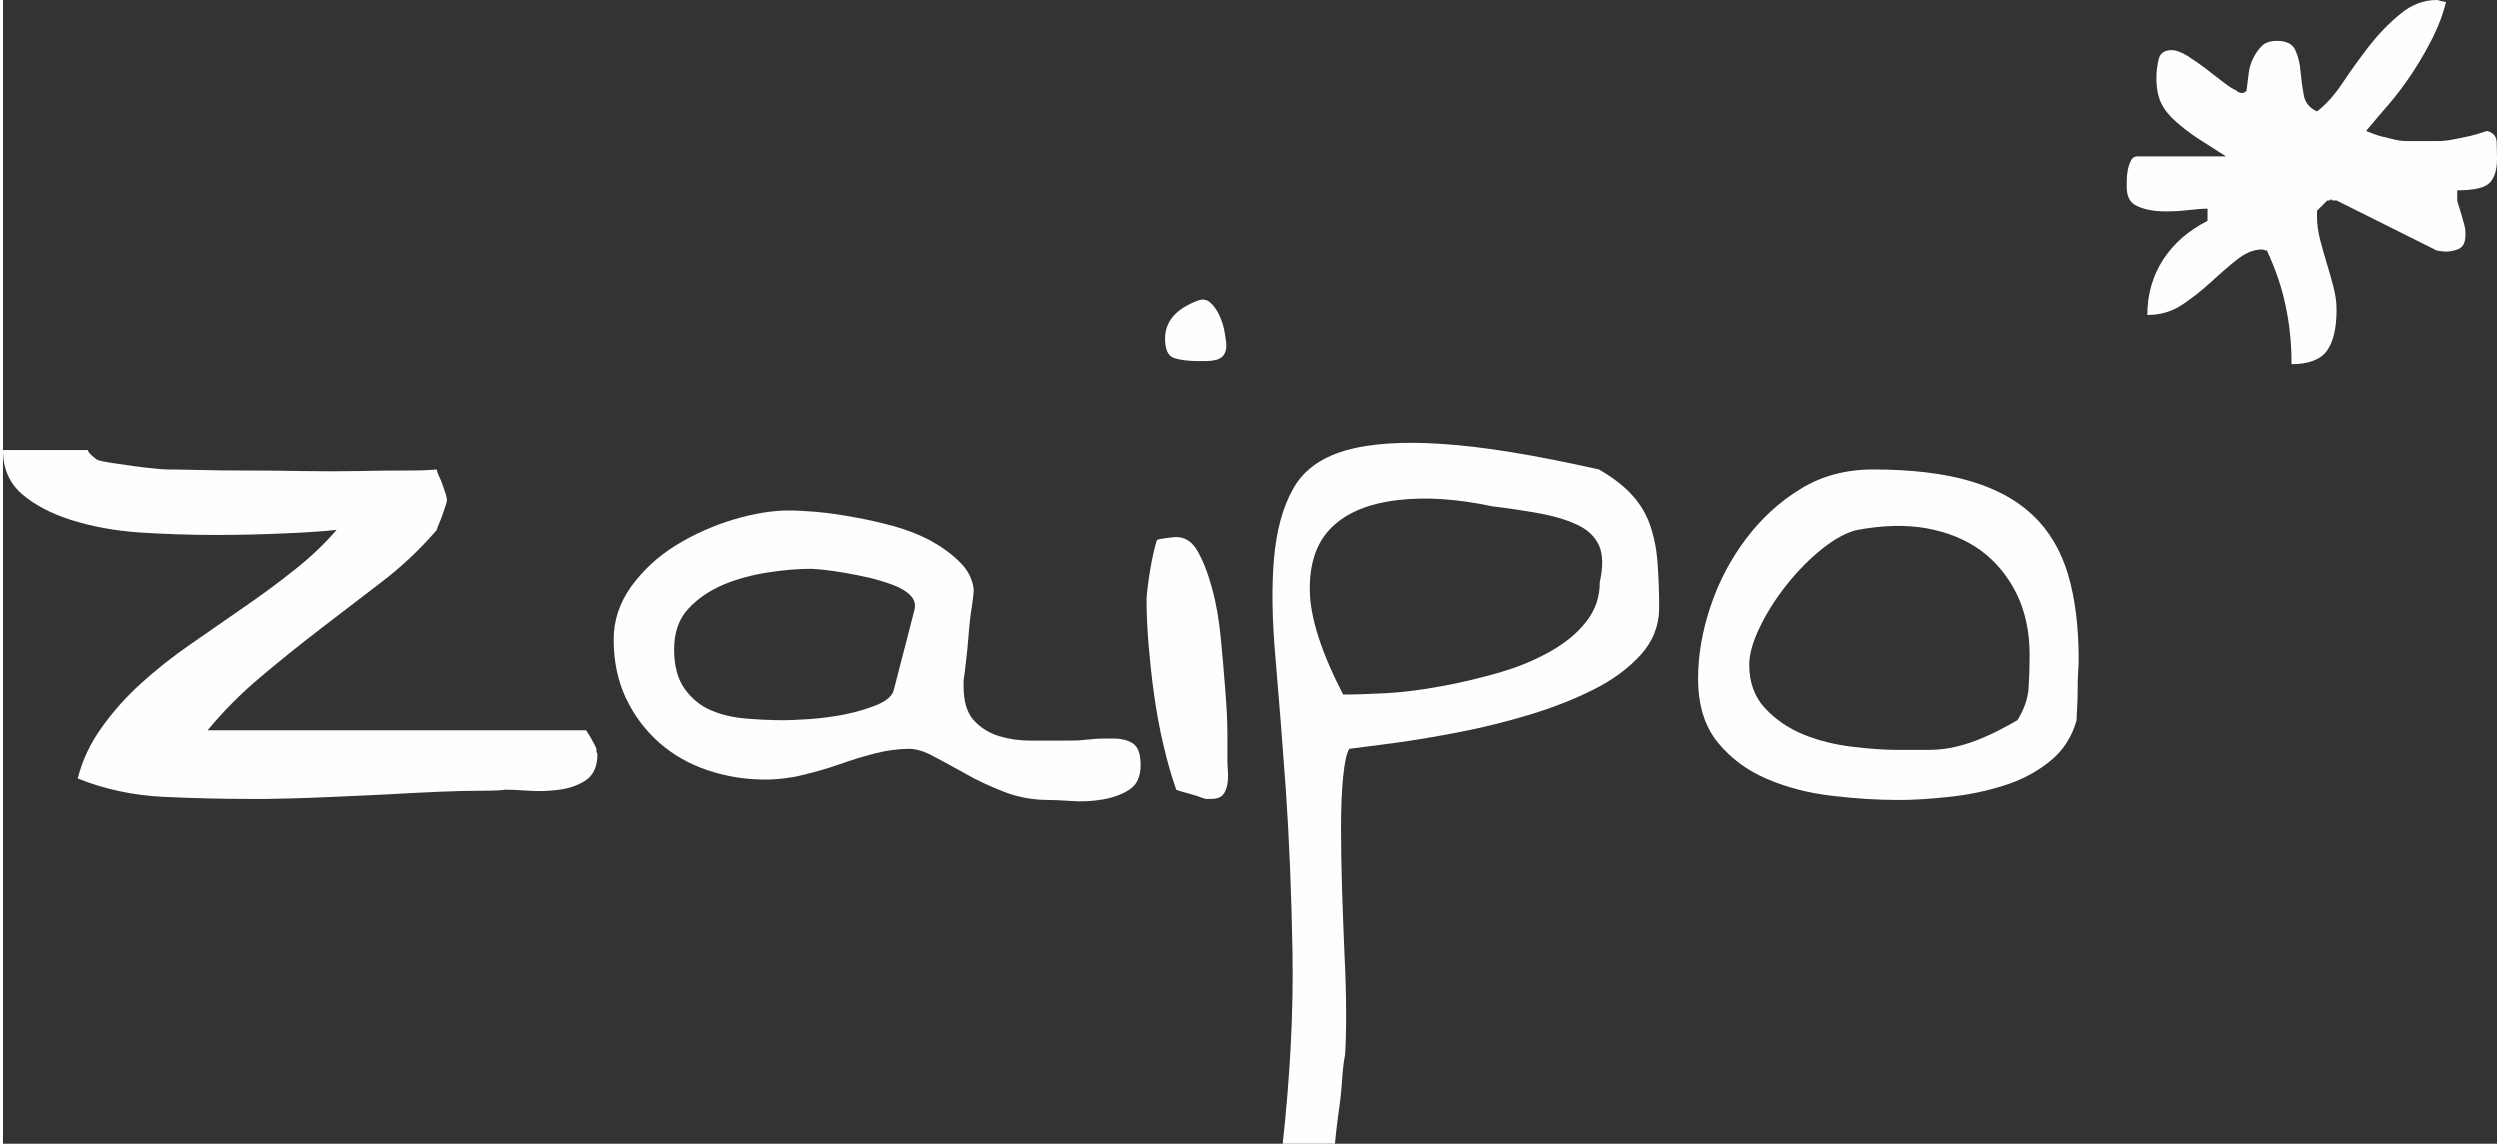
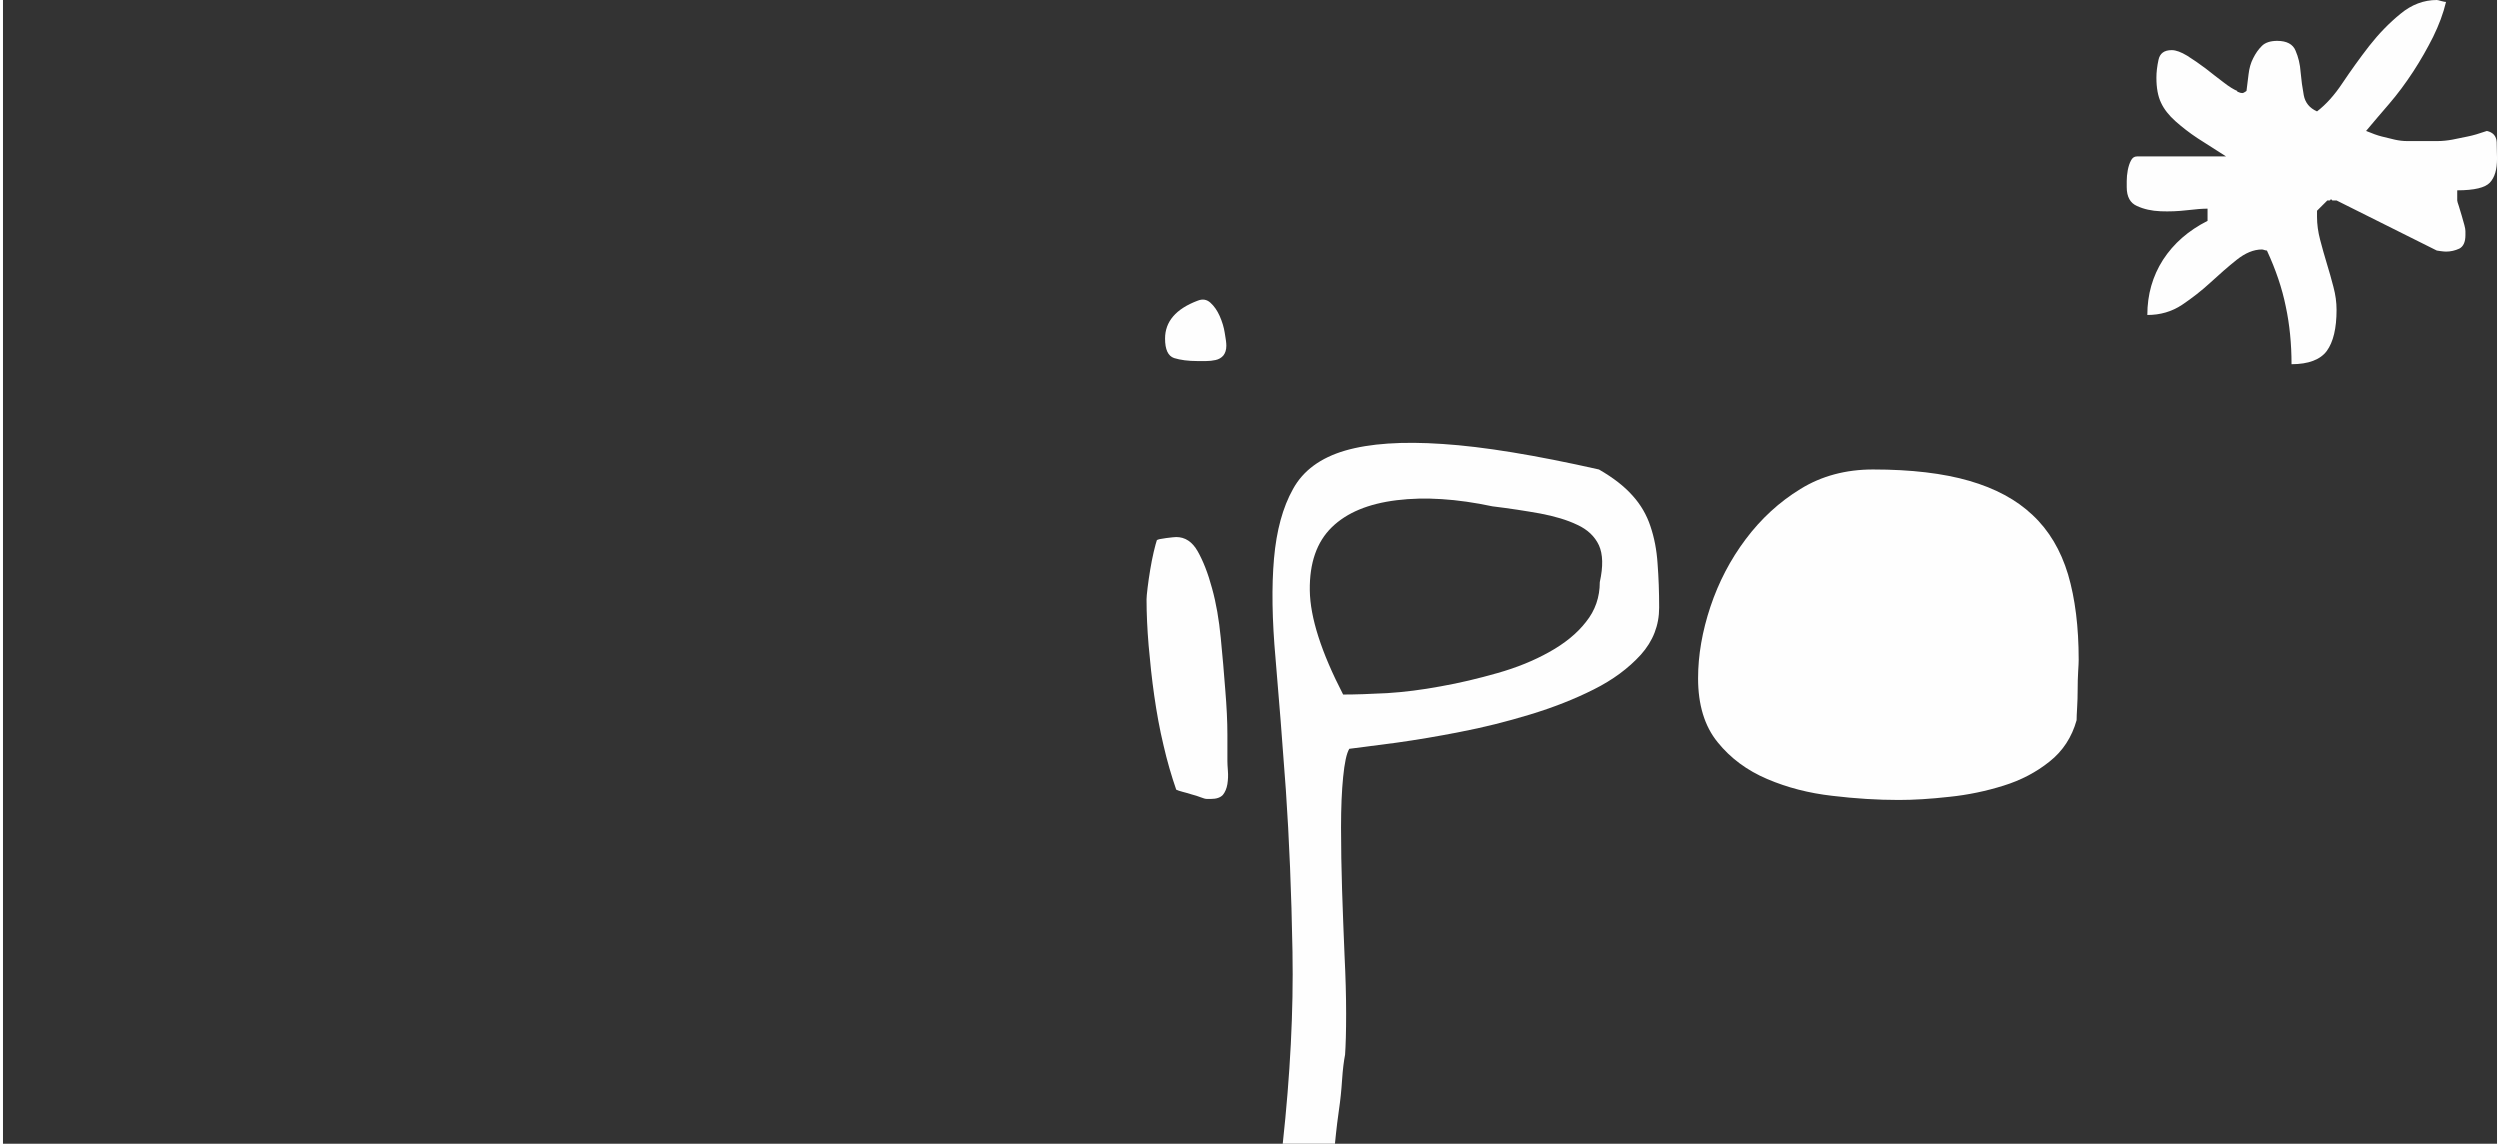
<svg xmlns="http://www.w3.org/2000/svg" xml:space="preserve" width="400px" height="183px" version="1.1" style="shape-rendering:geometricPrecision; text-rendering:geometricPrecision; image-rendering:optimizeQuality; fill-rule:evenodd; clip-rule:evenodd" viewBox="0 0 802.65 368.09">
  <rect x="0" y="0" width="802.65" height="368.09" fill="#333333" stroke="none" />
  <defs>
    <style type="text/css">
   
    .fil0 {fill:#FEFEFE;fill-rule:nonzero}
   
  </style>
  </defs>
  <g id="Vrstva_x0020_1">
-     <path class="fil0" d="M24.05 250.54c1.51,-5.95 4.1,-11.4 7.75,-16.46 3.6,-5.06 7.81,-9.78 12.64,-14.16 4.84,-4.38 10.12,-8.6 15.85,-12.53l17.08 -11.85c5.73,-3.94 11.18,-7.93 16.3,-12.03 5.16,-4.04 9.71,-8.37 13.71,-12.98 -4.22,0.45 -9.78,0.85 -16.81,1.13 -7.02,0.33 -14.49,0.5 -22.42,0.5 -7.86,0 -15.89,-0.28 -24.04,-0.78 -8.09,-0.57 -15.45,-1.92 -22.03,-4 -6.57,-2.07 -11.91,-4.88 -15.96,-8.37 -4.1,-3.54 -6.12,-8.26 -6.12,-14.16l27.36 0c0,0.45 0.4,1.02 1.3,1.8 0.89,0.79 1.51,1.29 1.96,1.46 0.68,0.23 2.08,0.51 4.27,0.85 2.25,0.33 4.55,0.67 6.91,1.01 2.42,0.33 4.67,0.61 6.63,0.78 1.97,0.23 3.49,0.34 4.61,0.34 2.19,0 5.56,0.06 10.17,0.17 4.61,0.11 9.72,0.17 15.34,0.17 5.56,0 11.52,0.05 17.76,0.17 6.29,0.11 12.25,0.11 17.98,0 5.67,-0.12 10.78,-0.17 15.28,-0.17 4.49,0 7.87,-0.11 10.06,-0.34 0,0.45 0.22,1.12 0.61,1.97 0.45,0.9 0.85,1.85 1.18,2.81 0.34,1.01 0.68,1.96 1.02,2.98 0.28,1.01 0.45,1.68 0.45,2.13 0,0.22 -0.17,0.84 -0.45,1.8 -0.34,1.01 -0.68,1.96 -1.02,2.98 -0.33,1.01 -0.73,1.96 -1.18,2.97 -0.39,0.96 -0.61,1.58 -0.61,1.8 -5.28,6.13 -11.18,11.75 -17.81,16.8 -6.58,5.06 -13.15,10.06 -19.73,15.12 -6.57,5.05 -13.03,10.22 -19.27,15.5 -6.24,5.23 -11.91,10.96 -16.97,17.08l121.82 0c0,0 0.45,0.74 1.35,2.14 0.84,1.46 1.51,2.7 1.96,3.82l0 0.68c0,0.16 0.06,0.39 0.17,0.61 0.11,0.23 0.17,0.34 0.17,0.34 0,3.94 -1.24,6.74 -3.65,8.43 -2.42,1.63 -5.28,2.64 -8.54,3.09 -3.32,0.45 -6.58,0.56 -9.89,0.34 -3.32,-0.23 -5.79,-0.34 -7.59,-0.34 -1.29,0.22 -3.88,0.34 -7.7,0.34 -3.87,0 -8.42,0.11 -13.71,0.33 -5.22,0.23 -10.84,0.51 -16.74,0.85 -5.96,0.28 -11.52,0.56 -16.8,0.78 -5.28,0.23 -9.89,0.4 -13.82,0.51 -3.99,0.11 -6.58,0.17 -7.92,0.17l-5.29 0c-9.21,0 -18.59,-0.23 -28.15,-0.68 -9.55,-0.45 -18.71,-2.41 -27.47,-5.9z" />
-     <path id="1" class="fil0" d="M291.67 240.99c-3.48,0 -7.19,0.51 -11.01,1.46 -3.82,1.01 -7.64,2.14 -11.35,3.49 -3.76,1.29 -7.64,2.47 -11.69,3.42 -4.04,1.02 -8.2,1.52 -12.36,1.52 -6.35,0 -12.53,-1.01 -18.43,-2.98 -5.9,-1.96 -11.12,-4.94 -15.62,-8.87 -4.49,-4 -8.09,-8.77 -10.73,-14.33 -2.64,-5.62 -3.94,-11.91 -3.94,-18.94 0,-6.12 1.91,-11.85 5.74,-17.14 3.87,-5.28 8.65,-9.66 14.32,-13.14 5.74,-3.54 11.86,-6.24 18.43,-8.26 6.63,-1.97 12.53,-2.93 17.82,-2.93 2.41,0 5.45,0.17 9.04,0.45 3.6,0.34 7.59,0.9 11.86,1.69 4.27,0.73 8.59,1.74 12.98,2.92 4.38,1.24 8.43,2.81 12.02,4.78 3.65,2.02 6.69,4.27 9.22,6.8 2.52,2.47 4.04,5.39 4.44,8.71 0,1.06 -0.23,3.03 -0.62,5.73 -0.45,2.75 -0.79,5.67 -1.01,8.76 -0.23,3.04 -0.51,5.96 -0.85,8.71 -0.28,2.75 -0.56,4.78 -0.78,6.07l0 1.97c0,4.83 1.06,8.48 3.26,10.9 2.19,2.41 4.88,4.1 8.09,5.11 3.2,0.96 6.52,1.46 10.05,1.46l10.51 0c3.32,0 5.4,-0.05 6.24,-0.17 0.9,-0.11 1.52,-0.17 1.85,-0.17 0.34,0 0.85,-0.05 1.63,-0.16 0.79,-0.12 2.92,-0.17 6.41,-0.17 2.86,0 5.05,0.56 6.57,1.68 1.57,1.07 2.36,3.37 2.36,6.91 0,3.71 -1.24,6.35 -3.65,7.87 -2.42,1.57 -5.28,2.58 -8.54,3.15 -3.32,0.56 -6.58,0.73 -9.89,0.5 -3.31,-0.22 -5.84,-0.34 -7.59,-0.34 -5.05,0 -9.83,-0.89 -14.32,-2.64 -4.5,-1.74 -8.6,-3.65 -12.31,-5.78 -3.76,-2.08 -7.13,-3.94 -10.23,-5.57 -3.09,-1.68 -5.73,-2.47 -7.92,-2.47zm-75.68 -31.91c0,5.22 1.12,9.44 3.42,12.64 2.31,3.2 5.17,5.51 8.54,6.91 3.43,1.46 7.2,2.3 11.41,2.64 4.16,0.34 8.2,0.51 12.14,0.51 1.57,0 4.16,-0.12 7.75,-0.34 3.65,-0.23 7.42,-0.73 11.35,-1.46 3.99,-0.79 7.53,-1.86 10.73,-3.15 3.15,-1.35 5,-2.98 5.4,-4.94l6.63 -25.68c0.39,-1.74 0,-3.32 -1.35,-4.61 -1.29,-1.35 -3.15,-2.41 -5.45,-3.31 -2.3,-0.85 -4.78,-1.63 -7.53,-2.31 -2.75,-0.61 -5.45,-1.18 -8.09,-1.63 -2.64,-0.44 -5,-0.78 -7.08,-1.01 -2.08,-0.17 -3.32,-0.28 -3.77,-0.28 -3.99,0 -8.54,0.34 -13.65,1.13 -5.17,0.78 -10,2.07 -14.5,3.93 -4.49,1.91 -8.31,4.49 -11.35,7.75 -3.09,3.32 -4.6,7.7 -4.6,13.21z" />
    <path id="2" class="fil0" d="M377.58 254.14c-1.51,-4.38 -2.92,-9.16 -4.1,-14.33 -1.23,-5.11 -2.19,-10.45 -2.98,-15.96 -0.78,-5.44 -1.34,-10.84 -1.8,-16.12 -0.44,-5.28 -0.67,-10.23 -0.67,-14.84 0,-0.61 0.11,-1.91 0.34,-3.76 0.22,-1.85 0.51,-3.76 0.84,-5.79 0.34,-1.96 0.68,-3.87 1.13,-5.73 0.45,-1.85 0.78,-3.14 1.01,-3.76 0.22,-0.23 1.18,-0.45 2.97,-0.68 1.75,-0.22 2.81,-0.33 3.26,-0.33 2.87,0 5.17,1.51 6.92,4.6 1.74,3.09 3.31,7.03 4.6,11.86 1.35,4.83 2.25,10.17 2.81,15.96 0.56,5.84 1.07,11.4 1.46,16.8 0.45,5.39 0.68,10.17 0.68,14.33 0,4.15 0,7.02 0,8.53 0,0.68 0.05,1.69 0.16,3.15 0.12,1.41 0.06,2.87 -0.16,4.27 -0.23,1.41 -0.73,2.59 -1.46,3.49 -0.79,0.84 -2.03,1.29 -3.83,1.29l-1.29 0c-0.45,0 -1.12,-0.17 -1.96,-0.51 -0.9,-0.34 -1.86,-0.67 -2.98,-0.95 -1.07,-0.34 -2.08,-0.62 -2.98,-0.85 -0.84,-0.22 -1.52,-0.45 -1.97,-0.67zm-3.59 -145.19c0,-5.45 3.48,-9.55 10.51,-12.19 1.57,-0.62 2.92,-0.4 4.1,0.67 1.23,1.12 2.19,2.53 2.97,4.27 0.79,1.8 1.35,3.6 1.63,5.45 0.34,1.86 0.51,3.26 0.51,4.1 0,1.35 -0.34,2.36 -0.95,3.15 -0.68,0.79 -1.52,1.24 -2.48,1.46 -1.01,0.22 -2.02,0.34 -3.14,0.34l-2.64 0c-3.09,0 -5.57,-0.34 -7.59,-0.96 -1.97,-0.67 -2.92,-2.75 -2.92,-6.29z" />
    <path id="3" class="fil0" d="M411.86 368.09c2.41,-22.19 3.48,-42.76 3.14,-61.75 -0.33,-18.99 -1.06,-36.36 -2.13,-52.03 -1.12,-15.68 -2.25,-29.78 -3.32,-42.31 -1.12,-12.47 -1.29,-23.26 -0.5,-32.25 0.79,-8.99 2.81,-16.47 6.12,-22.37 3.26,-5.95 8.88,-10.05 16.75,-12.36 7.92,-2.3 18.43,-3.03 31.46,-2.13 13.04,0.84 29.78,3.59 50.24,8.2 4.6,2.64 8.2,5.45 10.84,8.43 2.64,2.92 4.55,6.24 5.73,9.83 1.24,3.65 2.02,7.64 2.3,12.03 0.34,4.38 0.51,9.1 0.51,14.16 0,5.73 -1.97,10.78 -5.9,15.17 -3.99,4.38 -8.99,8.09 -15.17,11.18 -6.13,3.09 -12.98,5.79 -20.57,8.09 -7.58,2.3 -15.05,4.16 -22.36,5.56 -7.36,1.46 -14.21,2.59 -20.62,3.49 -6.35,0.84 -11.41,1.51 -15.11,1.96 -0.9,1.52 -1.52,4.55 -1.97,9.05 -0.45,4.49 -0.68,9.94 -0.68,16.29 0,6.35 0.12,13.09 0.34,20.23 0.23,7.14 0.51,14.1 0.79,20.9 0.34,6.86 0.51,13.09 0.51,18.77 0,5.73 -0.12,10.11 -0.34,13.2 -0.39,1.97 -0.73,4.67 -0.96,8.04 -0.22,3.43 -0.56,6.69 -1.01,9.72 -0.45,3.09 -0.73,5.62 -0.95,7.59l-0.34 3.31 -16.8 0zm67.48 -205.14c-11.41,-2.42 -21.69,-3.09 -30.79,-1.97 -9.1,1.12 -16.07,3.99 -20.9,8.71 -4.83,4.72 -7.19,11.46 -7.08,20.28 0.11,8.77 3.71,19.95 10.73,33.55 3.93,0 8.65,-0.17 14.16,-0.45 5.45,-0.34 11.24,-1.07 17.25,-2.19 6.07,-1.07 12.14,-2.53 18.26,-4.27 6.18,-1.75 11.69,-3.99 16.63,-6.75 4.95,-2.75 8.94,-5.95 11.86,-9.72 2.98,-3.7 4.44,-7.98 4.44,-12.81 1.12,-5.05 1.01,-8.99 -0.28,-11.85 -1.35,-2.87 -3.66,-5.06 -6.97,-6.58 -3.26,-1.57 -7.25,-2.75 -11.97,-3.65 -4.72,-0.84 -9.83,-1.63 -15.34,-2.3z" />
-     <path id="4" class="fil0" d="M545.53 218.29c0,-7.47 1.35,-15.17 3.99,-23.09 2.64,-7.87 6.41,-15.12 11.35,-21.69 4.94,-6.57 10.79,-11.97 17.59,-16.13 6.8,-4.21 14.61,-6.29 23.37,-6.29 12.31,0 22.65,1.24 30.96,3.65 8.38,2.42 15.18,6.07 20.4,11.02 5.28,4.94 9.05,11.29 11.41,19.1 2.3,7.81 3.42,16.97 3.42,27.48 0,0.67 -0.05,1.91 -0.17,3.76 -0.11,1.91 -0.16,3.82 -0.16,5.79 0,1.96 -0.06,3.88 -0.17,5.79 -0.11,1.85 -0.17,3.2 -0.17,4.1 -1.52,5.45 -4.44,9.94 -8.71,13.31 -4.27,3.43 -9.21,6.02 -14.83,7.76 -5.57,1.74 -11.41,2.98 -17.42,3.59 -6.07,0.68 -11.46,1.01 -16.3,1.01 -6.8,0 -13.93,-0.44 -21.41,-1.34 -7.47,-0.85 -14.44,-2.64 -20.9,-5.4 -6.46,-2.75 -11.8,-6.68 -15.96,-11.85 -4.21,-5.17 -6.29,-12.03 -6.29,-20.57zm16.46 -4.32c0,5.73 1.75,10.39 5.12,13.99 3.42,3.65 7.53,6.46 12.36,8.43 4.83,1.96 10.06,3.25 15.62,3.93 5.62,0.67 10.39,1.01 14.33,1.01 3.93,0 7.42,0 10.4,0 2.91,0 5.84,-0.34 8.7,-1.01 2.87,-0.68 5.79,-1.63 8.88,-2.98 3.09,-1.29 6.69,-3.15 10.9,-5.56 2.19,-3.54 3.37,-6.97 3.6,-10.4 0.22,-3.37 0.33,-6.97 0.33,-10.67 0,-7.48 -1.46,-14.05 -4.26,-19.78 -2.87,-5.68 -6.69,-10.28 -11.52,-13.82 -4.84,-3.49 -10.62,-5.85 -17.31,-7.08 -6.69,-1.18 -14.11,-1.01 -22.25,0.5 -3.26,0.68 -7.03,2.64 -11.19,5.9 -4.15,3.32 -7.97,7.14 -11.51,11.58 -3.49,4.38 -6.41,8.93 -8.71,13.65 -2.31,4.72 -3.49,8.82 -3.49,12.31z" />
+     <path id="4" class="fil0" d="M545.53 218.29c0,-7.47 1.35,-15.17 3.99,-23.09 2.64,-7.87 6.41,-15.12 11.35,-21.69 4.94,-6.57 10.79,-11.97 17.59,-16.13 6.8,-4.21 14.61,-6.29 23.37,-6.29 12.31,0 22.65,1.24 30.96,3.65 8.38,2.42 15.18,6.07 20.4,11.02 5.28,4.94 9.05,11.29 11.41,19.1 2.3,7.81 3.42,16.97 3.42,27.48 0,0.67 -0.05,1.91 -0.17,3.76 -0.11,1.91 -0.16,3.82 -0.16,5.79 0,1.96 -0.06,3.88 -0.17,5.79 -0.11,1.85 -0.17,3.2 -0.17,4.1 -1.52,5.45 -4.44,9.94 -8.71,13.31 -4.27,3.43 -9.21,6.02 -14.83,7.76 -5.57,1.74 -11.41,2.98 -17.42,3.59 -6.07,0.68 -11.46,1.01 -16.3,1.01 -6.8,0 -13.93,-0.44 -21.41,-1.34 -7.47,-0.85 -14.44,-2.64 -20.9,-5.4 -6.46,-2.75 -11.8,-6.68 -15.96,-11.85 -4.21,-5.17 -6.29,-12.03 -6.29,-20.57zm16.46 -4.32z" />
    <path id="5" class="fil0" d="M728.6 80.63c-0.23,0 -0.51,-0.06 -0.85,-0.17 -0.28,-0.11 -0.56,-0.17 -0.78,-0.17 -2.64,0 -5.34,1.13 -8.1,3.32 -2.75,2.19 -5.5,4.61 -8.37,7.25 -2.86,2.64 -5.95,5.05 -9.21,7.24 -3.32,2.2 -7.03,3.27 -11.18,3.27 0,-6.58 1.68,-12.48 5.05,-17.76 3.43,-5.28 8.21,-9.44 14.33,-12.53l0 -3.93c-1.52,0 -3.71,0.16 -6.57,0.5 -2.87,0.34 -5.68,0.45 -8.54,0.34 -2.87,-0.11 -5.4,-0.68 -7.59,-1.69 -2.19,-0.95 -3.31,-2.97 -3.31,-6.07l0 -1.96c0,-1.13 0.11,-2.25 0.33,-3.49 0.23,-1.18 0.56,-2.24 1.02,-3.09 0.44,-0.89 1.06,-1.35 1.96,-1.35l28.66 0 -9.22 -5.89c-2.64,-1.75 -5,-3.6 -7.08,-5.45 -2.08,-1.86 -3.65,-3.83 -4.61,-5.9 -1.01,-2.08 -1.51,-4.78 -1.51,-8.1 0,-1.74 0.22,-3.65 0.67,-5.73 0.45,-2.13 1.86,-3.14 4.27,-3.14 1.35,0 2.98,0.61 4.95,1.79 1.96,1.24 3.93,2.59 5.95,4.11 1.97,1.57 3.88,3.03 5.73,4.44 1.86,1.46 3.38,2.36 4.44,2.8 0,0.23 0.12,0.34 0.34,0.34 0.45,0.23 0.9,0.34 1.29,0.34 0.23,0 0.51,-0.11 0.84,-0.34 0.34,-0.22 0.51,-0.34 0.51,-0.34 0.23,-1.74 0.45,-3.53 0.67,-5.39 0.23,-1.91 0.68,-3.6 1.47,-5.11 0.78,-1.58 1.68,-2.87 2.81,-3.99 1.06,-1.07 2.75,-1.63 4.94,-1.63 3.03,0 5.06,1.06 5.9,3.15 0.9,2.07 1.46,4.38 1.63,6.91 0.22,2.53 0.56,5 1.01,7.41 0.45,2.42 1.86,4.16 4.27,5.23 2.87,-2.19 5.62,-5.23 8.26,-9.22 2.64,-3.93 5.45,-7.86 8.54,-11.85 3.09,-3.94 6.41,-7.36 10.06,-10.34 3.59,-2.98 7.53,-4.44 11.69,-4.44 0.22,0 0.67,0.11 1.46,0.34 0.78,0.22 1.29,0.28 1.51,0.28 -0.9,3.76 -2.3,7.47 -4.15,11.24 -1.86,3.7 -3.99,7.47 -6.41,11.18 -2.42,3.7 -5,7.19 -7.75,10.39 -2.76,3.15 -5.17,6.07 -7.42,8.71 2.02,0.84 3.71,1.46 5.11,1.8 1.46,0.34 2.81,0.67 4.16,1.01 1.29,0.28 2.59,0.45 3.93,0.45 1.3,0 2.87,0 4.61,0 1.74,0 3.43,0 5.11,0 1.63,0 3.21,-0.17 4.78,-0.45 1.52,-0.34 3.15,-0.67 4.95,-1.01 1.74,-0.34 3.82,-0.96 6.23,-1.8 1.97,0.45 3.04,1.63 3.15,3.6 0.06,1.96 0.11,3.76 0.11,5.28 0,3.54 -0.73,6.07 -2.3,7.75 -1.52,1.63 -5,2.48 -10.51,2.48l0 3.26c0,0.22 0.17,0.84 0.51,1.79 0.33,1.01 0.61,2.08 0.95,3.15 0.34,1.12 0.62,2.08 0.84,2.98 0.23,0.84 0.34,1.51 0.34,1.96l0 1.3c0,2.19 -0.67,3.65 -1.96,4.32 -1.35,0.62 -2.76,0.96 -4.28,0.96 -0.45,0 -1.06,-0.06 -1.85,-0.17 -0.73,-0.11 -1.12,-0.17 -1.12,-0.17l-32.26 -16.12 -1.35 0 -0.33 -0.34c-0.23,0 -0.34,0.05 -0.34,0.17 0,0.11 -0.11,0.17 -0.28,0.17l-0.67 0 -1.69 1.68c-0.84,0.84 -1.4,1.41 -1.63,1.63l0 1.97c0,2.41 0.34,4.88 1.01,7.41 0.68,2.53 1.35,5.06 2.14,7.59 0.79,2.53 1.46,5 2.13,7.53 0.68,2.53 1.01,5 1.01,7.41 0,5.96 -1.06,10.34 -3.14,13.21 -2.08,2.81 -5.9,4.27 -11.35,4.27 0,-6.57 -0.62,-12.81 -1.86,-18.6 -1.18,-5.84 -3.2,-11.8 -6.06,-17.98z" />
  </g>
</svg>